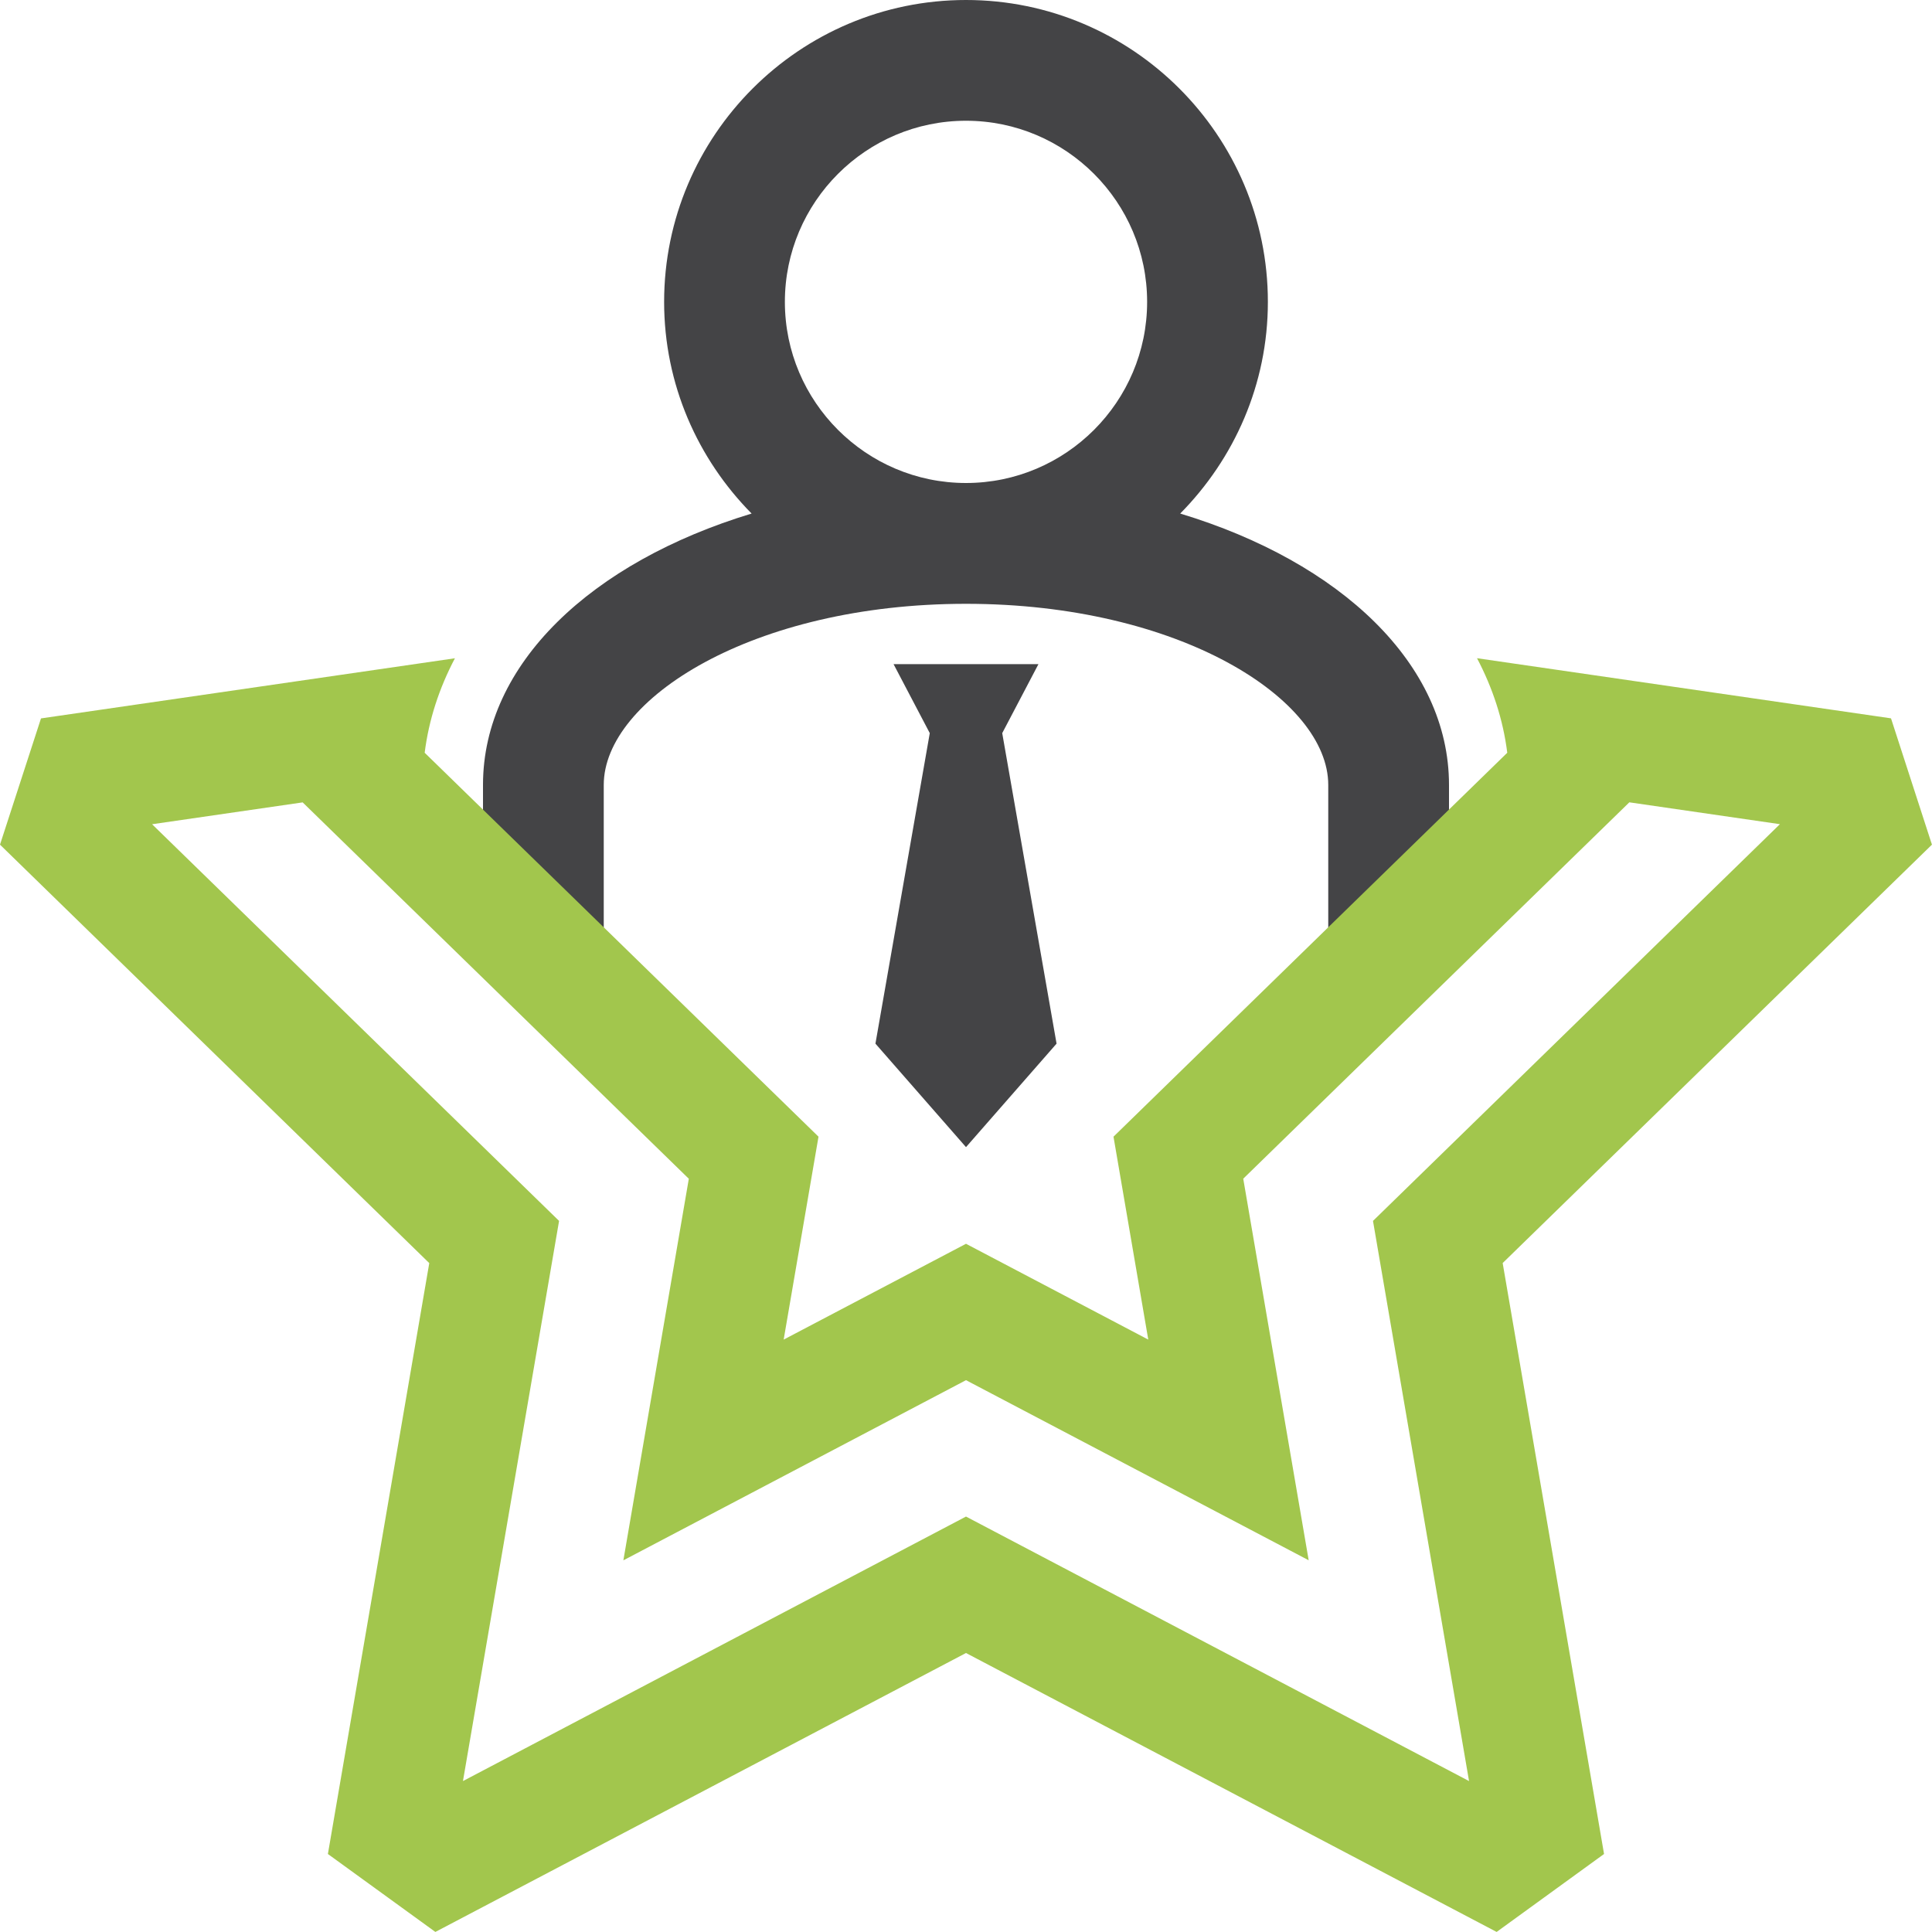
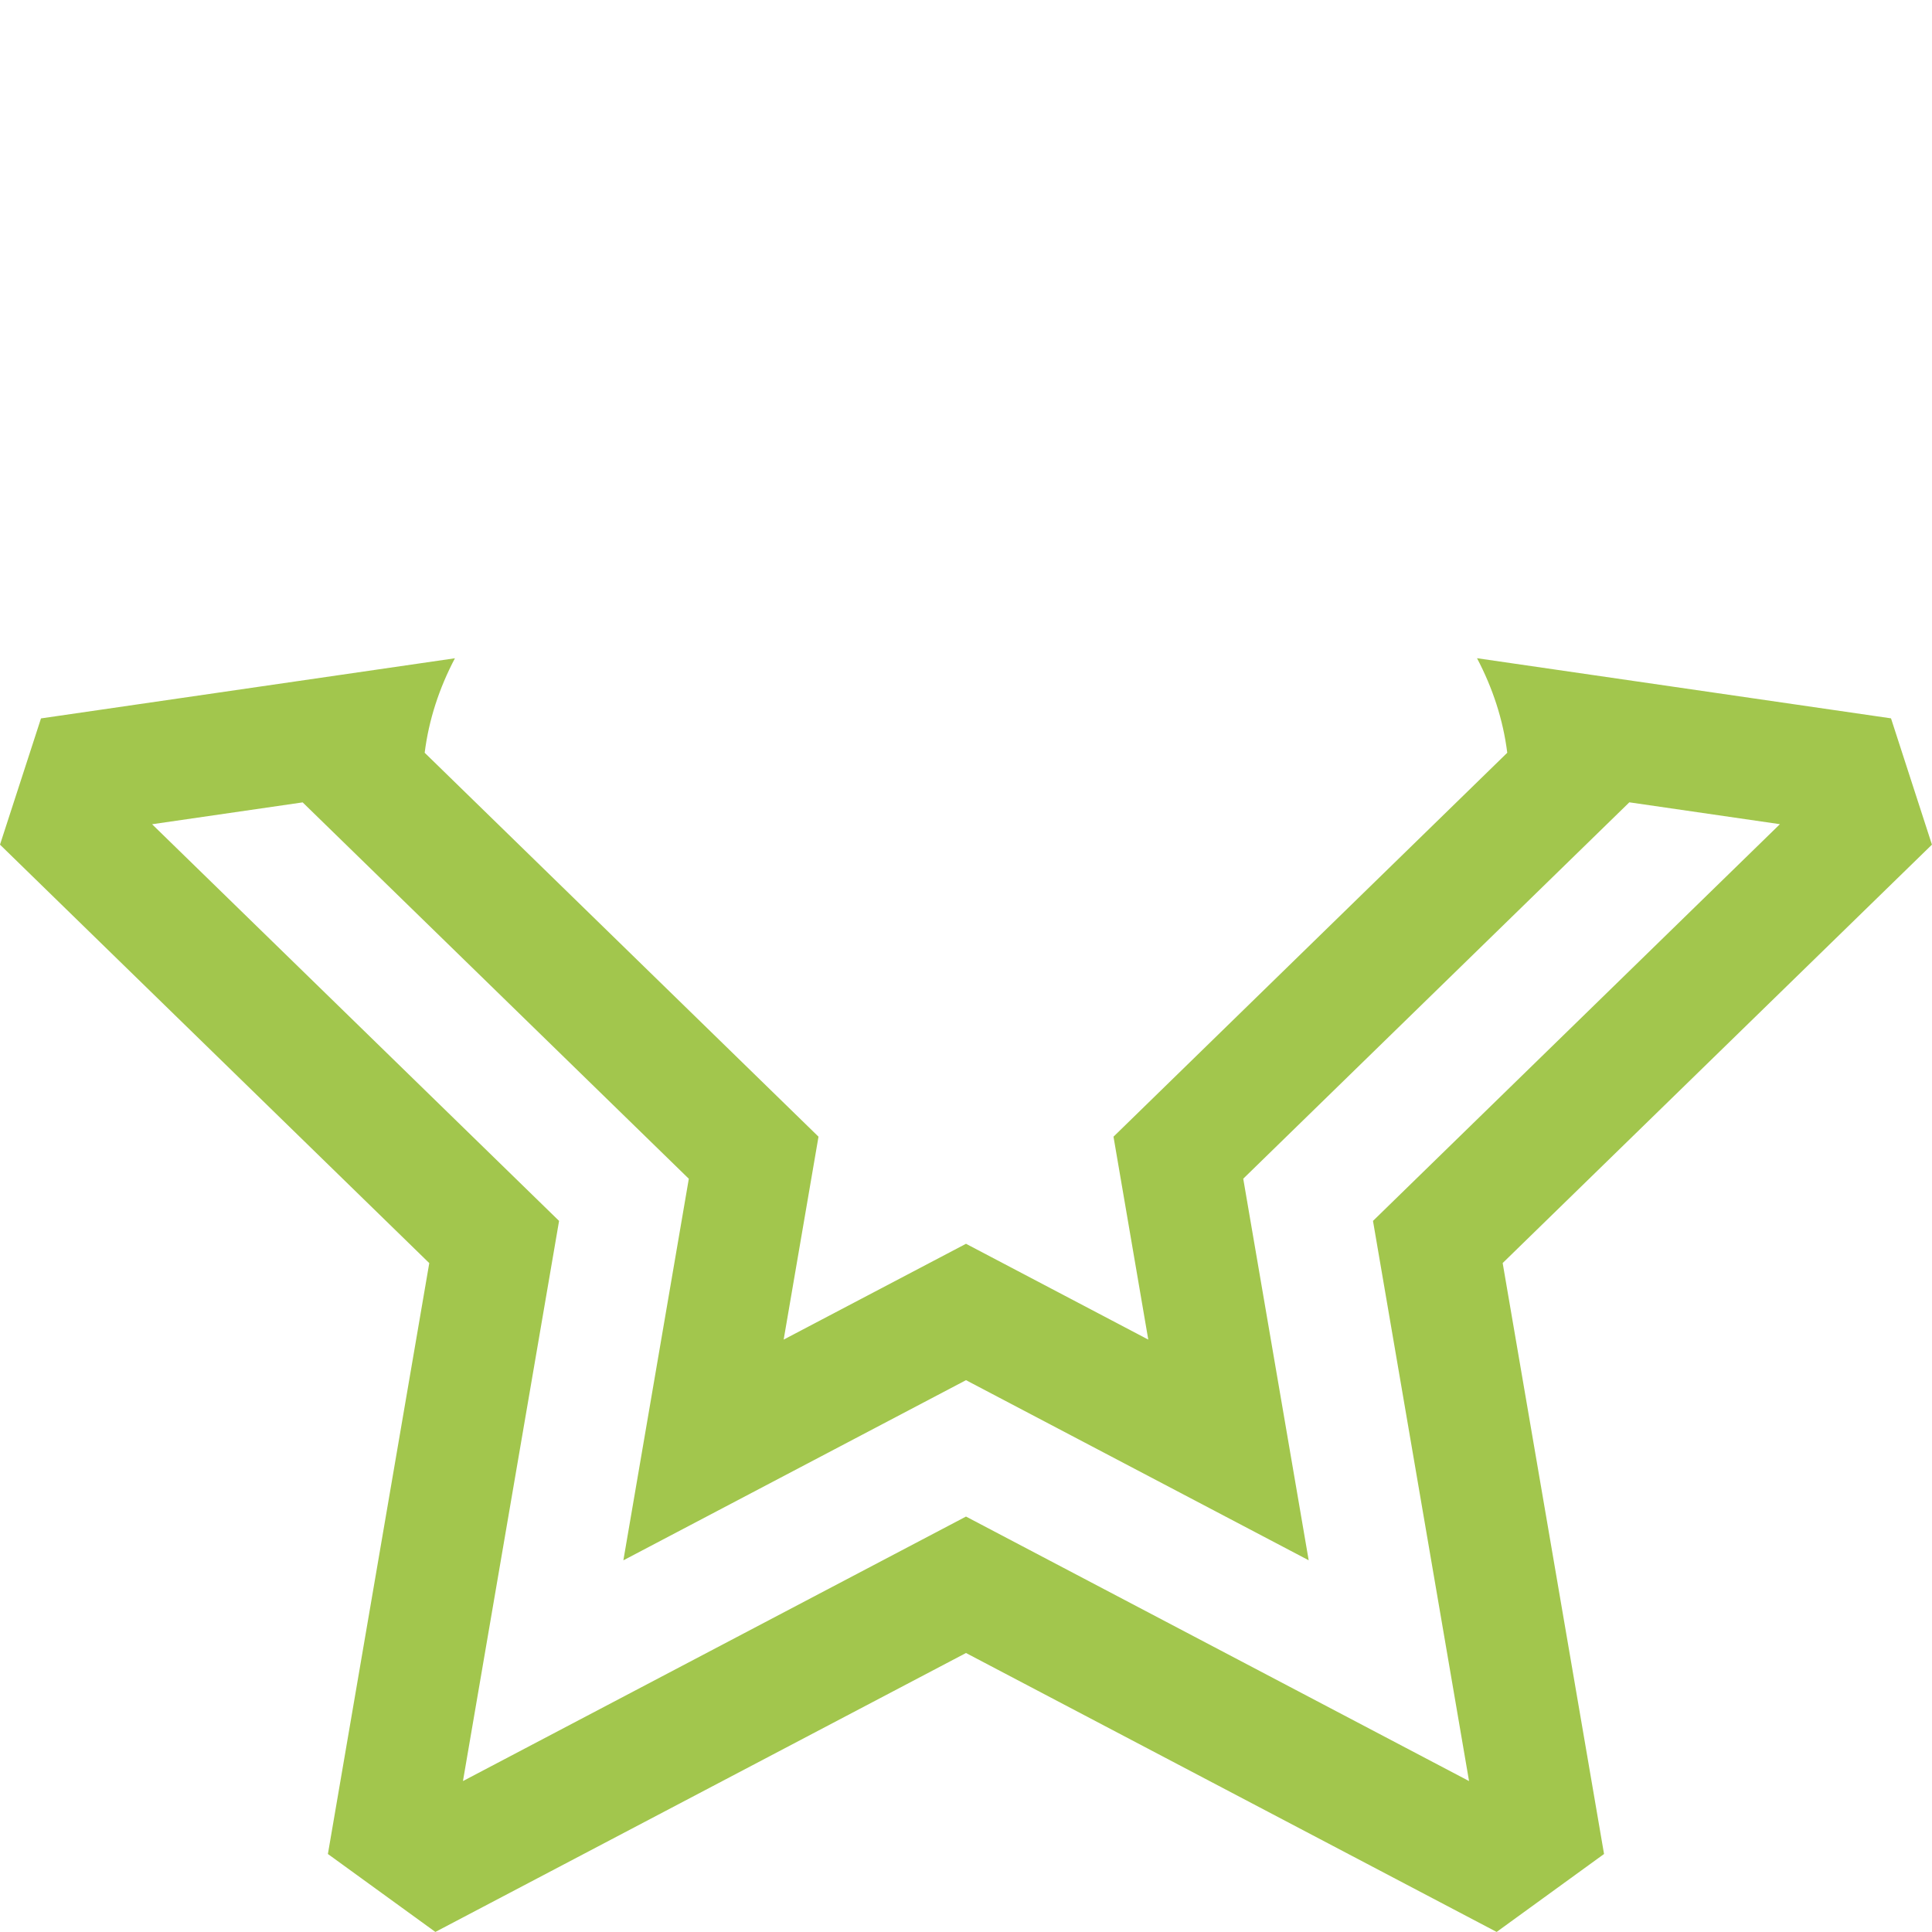
<svg xmlns="http://www.w3.org/2000/svg" version="1.1" id="Layer_1" x="0px" y="0px" viewBox="0 0 32 32" style="enable-background:new 0 0 32 32;" xml:space="preserve">
  <style type="text/css">
	.st0{fill:#444446;}
	.st1{fill:#A2C64D;}
</style>
  <g>
-     <path class="st0" d="M19.548,8.506C20.441,7.602,21,6.368,21,5c0-2.757-2.243-5-5-5s-5,2.243-5,5   c0,1.367,0.557,2.603,1.449,3.506C9.793,9.311,8,10.999,8,13v1.805l2,1.95v-3.754   c0-1.419,2.464-3,6-3s6,1.581,6,3v3.755l2-1.95v-1.805C24,10.999,22.205,9.31,19.548,8.506z M16,8   c-1.654,0-3-1.346-3-3s1.346-3,3-3s3,1.346,3,3S17.654,8,16,8z M17.2,11h-2.4l0.6,1.143   L14.5,17.286L16,19l1.5-1.714l-0.9-5.143L17.2,11z" />
    <path class="st1" d="M31.999,13.99l-0.678-2.092l-6.857-0.996c0.259,0.492,0.432,1.016,0.501,1.566   l-6.522,6.359l0.576,3.361L16,20.601l-3.02,1.587l0.577-3.361l-6.523-6.359   c0.069-0.55,0.242-1.073,0.501-1.565l-6.856,0.996L0,13.99l7.11,6.931l-1.679,9.787l1.78,1.291   L16,27.379l8.789,4.62l1.779-1.291l-1.679-9.788L31.999,13.99z M24.332,29.5L16,25.119   l-8.332,4.381l1.592-9.278l-6.741-6.57l2.494-0.362l6.396,6.234l-1.084,6.32L16,22.86l5.676,2.983   l-1.084-6.32l6.395-6.234l2.494,0.362l-6.74,6.571L24.332,29.5z" />
  </g>
</svg>